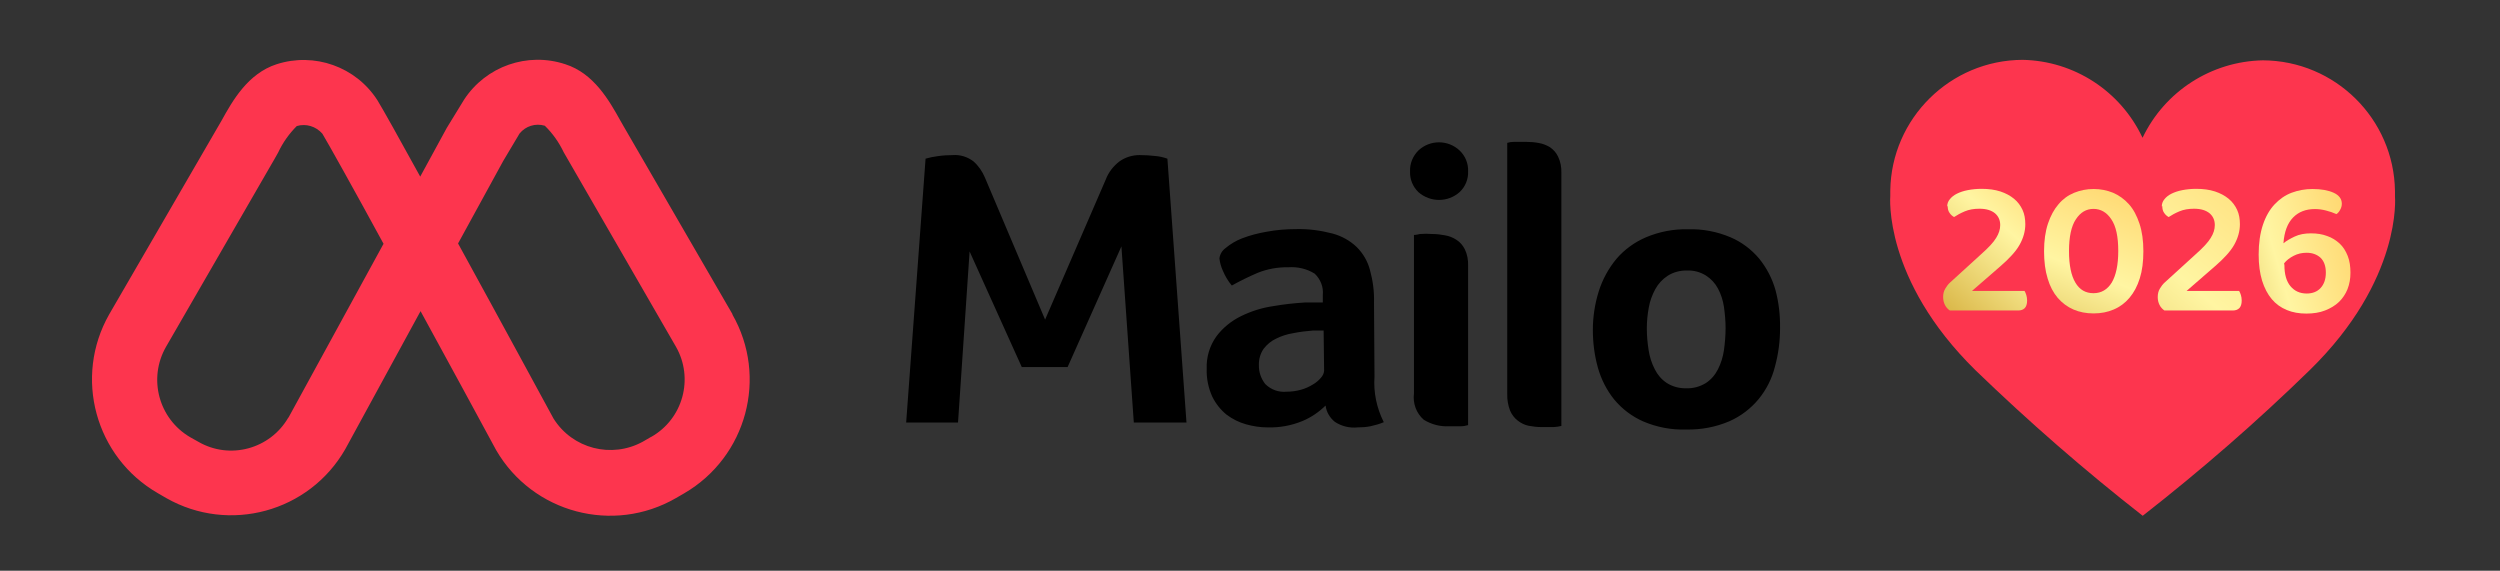
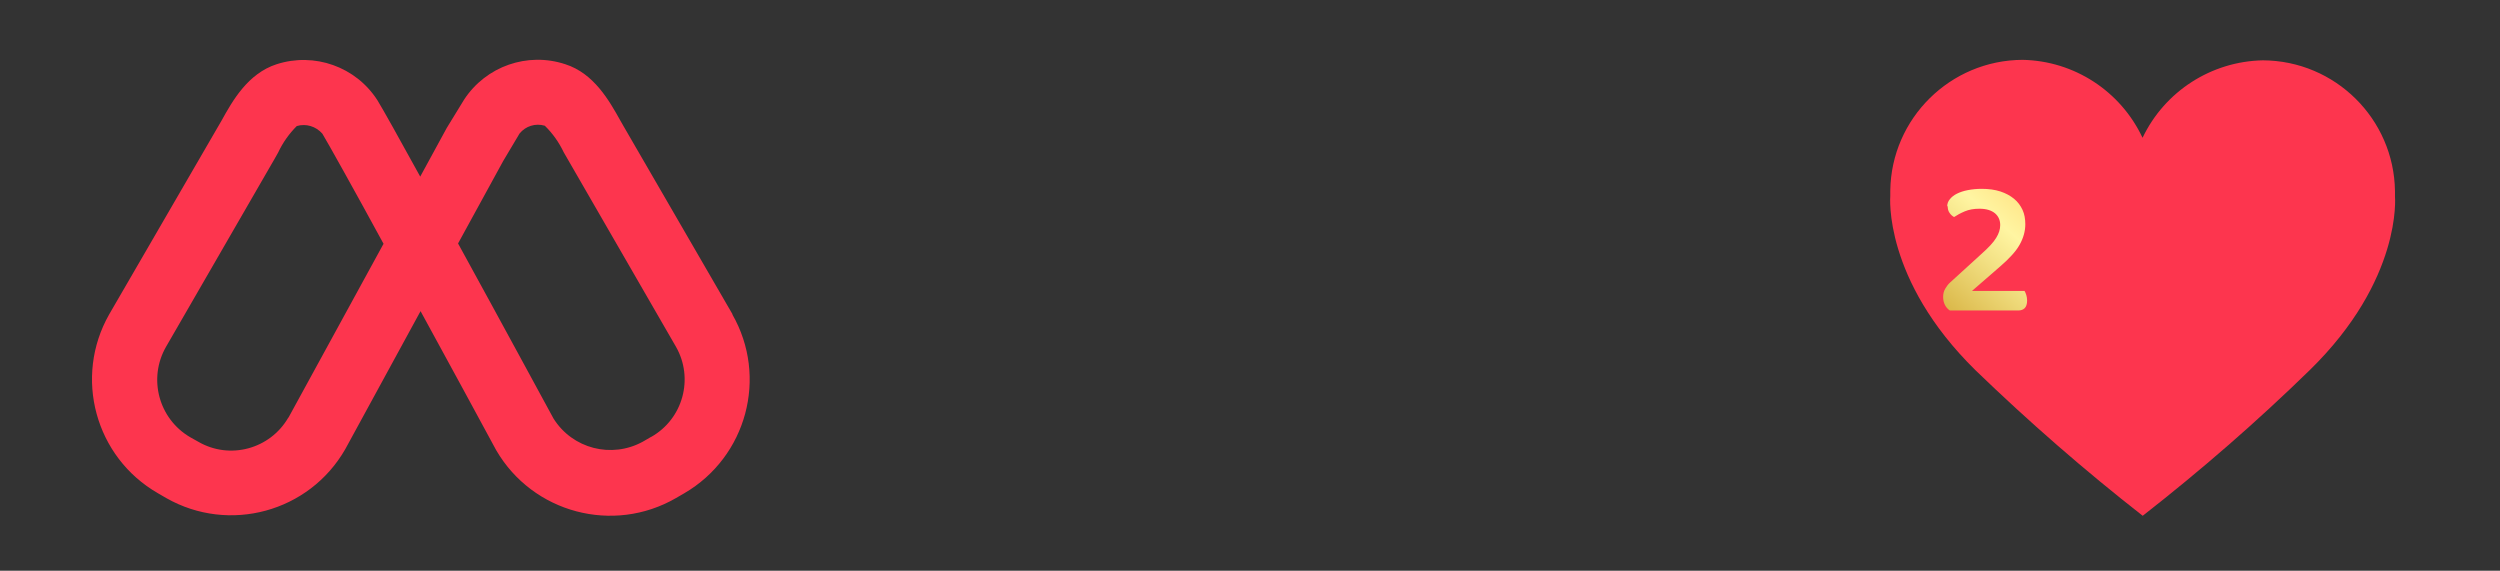
<svg xmlns="http://www.w3.org/2000/svg" xmlns:xlink="http://www.w3.org/1999/xlink" id="a" width="153.31" height="35" viewBox="0 0 153.31 35">
  <rect x="0" y="0" width="153.31" height="35" fill="#333333" stroke="none" />
  <defs>
    <style>.f{fill:none;}.g{fill:url(#e);}.h{fill:url(#d);}.i{fill:url(#c);}.j{fill:url(#b);}.k{fill:#fd354e;}.l{fill-rule:evenodd;}</style>
    <linearGradient id="b" x1="127.08" y1="9.53" x2="116.37" y2="21.87" gradientUnits="userSpaceOnUse">
      <stop offset=".07" stop-color="#ffd064" />
      <stop offset=".37" stop-color="#fff5a2" />
      <stop offset=".51" stop-color="#f2e083" />
      <stop offset=".82" stop-color="#d3ab37" />
      <stop offset=".93" stop-color="#c8991c" />
    </linearGradient>
    <linearGradient id="c" x1="130.98" y1="8.83" x2="124.45" y2="25.4" gradientUnits="userSpaceOnUse">
      <stop offset=".07" stop-color="#ffd064" />
      <stop offset=".47" stop-color="#fff5a2" />
      <stop offset=".59" stop-color="#f2e083" />
      <stop offset=".84" stop-color="#d3ab37" />
      <stop offset=".93" stop-color="#c8991c" />
    </linearGradient>
    <linearGradient id="d" x1="143.3" y1="5.79" x2="123.03" y2="29.69" xlink:href="#c" />
    <linearGradient id="e" x1="146.7" y1="13.9" x2="131.64" y2="18.35" xlink:href="#c" />
  </defs>
-   <rect class="f" y=".03" width="141.76" height="34.94" />
-   <path class="l" d="M105.82,20.13c0-.44-.04-.87-.1-1.31-.06-.39-.18-.78-.37-1.13-.17-.32-.42-.59-.73-.79-.35-.22-.76-.33-1.17-.31-.42-.01-.83.1-1.18.32-.32.21-.58.49-.76.82-.19.35-.33.73-.4,1.13-.08.42-.12.86-.12,1.29s.04.88.11,1.32c.06.41.19.81.38,1.18.17.34.42.63.74.84.35.22.76.33,1.18.32.43.02.85-.1,1.21-.32.32-.21.57-.5.74-.84.19-.37.31-.77.37-1.18.06-.44.1-.89.1-1.34h0ZM109.16,20.13c0,.79-.1,1.57-.31,2.34-.18.73-.52,1.41-1,2-.48.58-1.09,1.05-1.79,1.36-.84.36-1.74.53-2.66.51-.9.03-1.8-.14-2.64-.5-.68-.3-1.29-.76-1.77-1.34-.46-.57-.8-1.24-1-1.95-.21-.75-.31-1.53-.31-2.32s.12-1.59.36-2.36c.23-.73.6-1.41,1.09-2,.49-.57,1.11-1.02,1.81-1.32.81-.34,1.68-.51,2.56-.49.9-.03,1.79.14,2.62.49.68.29,1.28.74,1.76,1.31.46.57.8,1.22,1,1.93.2.75.29,1.53.28,2.31v.03ZM95.75,26.12c-.15.04-.31.06-.47.07h-.75c-.26,0-.53-.03-.79-.08-.24-.05-.47-.16-.67-.32-.21-.16-.37-.38-.47-.62-.12-.32-.18-.66-.17-1v-15.41c.13-.04.27-.06.41-.06h.75c.26,0,.52.02.78.07.24.04.46.13.67.25.22.15.4.35.51.59.15.31.21.65.2,1v15.51ZM90.03,10.51c.02.48-.17.94-.52,1.27-.72.64-1.8.64-2.53,0-.34-.33-.53-.79-.51-1.27-.02-.48.17-.94.51-1.28.71-.67,1.82-.67,2.53,0,.35.33.54.8.52,1.28ZM90.03,26.07c-.14.04-.29.07-.44.07h-.73c-.54.03-1.08-.11-1.55-.4-.46-.4-.68-1.01-.6-1.62v-9.71s.12,0,.37-.06c.25-.02.5-.02.75,0,.26,0,.52.03.78.08.25.04.5.14.71.28.22.14.39.34.51.58.15.31.21.65.2,1,0,0,0,9.78,0,9.78ZM81.17,20.27h-.66c-.4.03-.8.08-1.2.16-.37.06-.72.17-1.06.34-.3.14-.56.36-.76.62-.2.29-.3.64-.29,1-.01.42.13.83.39,1.16.35.35.83.52,1.32.47.29,0,.59-.04.87-.12.26-.07.5-.18.73-.32.19-.11.36-.25.5-.42.11-.12.18-.27.19-.43l-.03-2.46h0ZM84.29,23.09c-.07.97.13,1.93.57,2.8-.26.11-.54.19-.82.25-.26.05-.52.07-.79.07-.49.05-.98-.07-1.39-.34-.31-.25-.52-.6-.57-1-.41.4-.89.73-1.42.95-.68.28-1.4.41-2.14.39-.45,0-.89-.07-1.32-.19s-.83-.32-1.19-.59c-.37-.3-.67-.68-.88-1.11-.24-.53-.36-1.11-.34-1.7-.03-.71.18-1.42.6-2,.39-.52.91-.94,1.5-1.23.63-.31,1.3-.52,2-.62.63-.11,1.27-.18,1.92-.22h1.1v-.46c.05-.49-.14-.97-.5-1.31-.48-.3-1.05-.43-1.62-.39-.64-.01-1.27.1-1.87.34-.54.23-1.07.49-1.59.78-.23-.27-.41-.58-.55-.91-.11-.24-.18-.49-.21-.75.03-.26.17-.49.38-.64.3-.25.64-.45,1-.59.49-.19,1-.32,1.52-.41.59-.11,1.19-.16,1.8-.16.75-.02,1.5.08,2.23.27.56.15,1.07.43,1.49.83.39.39.67.87.81,1.4.18.65.27,1.32.25,2l.03,4.53h0ZM58.45,9.51c.44-.03.88.11,1.24.38.31.27.55.62.71,1l3.69,8.71,3.72-8.59c.17-.45.47-.83.85-1.12.36-.25.78-.38,1.22-.38.33,0,.67.02,1,.06.24.02.48.08.71.16l1.17,16.18h-3.23l-.76-10.8-3.3,7.4h-2.81l-3.2-7.09-.71,10.49h-3.18l1.19-16.18c.24-.07.48-.12.72-.15.33-.05.66-.07.99-.07h-.02Z" />
  <path class="k" d="M44.92,19.27l-6.68-11.53-.2-.35c-.68-1.22-1.62-2.89-3.37-3.45-2.32-.77-4.87.12-6.21,2.17l-1.06,1.73-1.63,2.99c-1.29-2.35-2.31-4.17-2.63-4.69-1.32-2.05-3.86-2.95-6.18-2.2-1.76.57-2.7,2.24-3.37,3.45l-6.89,11.88c-2.2,3.86-.86,8.77,2.99,10.98l.5.29c3.86,2.2,8.77.86,10.98-2.99l4.62-8.47c1.8,3.29,3.57,6.55,4.64,8.53,2.24,3.85,7.18,5.16,11.03,2.93l.5-.29c3.83-2.23,5.15-7.13,2.95-10.97h.01ZM17.68,25.61c-1.12,1.93-3.59,2.6-5.52,1.48h0l-.5-.28c-1.93-1.13-2.59-3.6-1.48-5.54l6.66-11.53.22-.39c.28-.6.67-1.15,1.14-1.62.57-.17,1.18.02,1.57.47.36.6,1.91,3.37,3.75,6.75l-5.83,10.66h0ZM39.93,26.79l-.5.29c-1.92,1.06-4.33.44-5.49-1.42-.22-.4-3.1-5.72-5.85-10.73l2.77-5.06,1-1.68c.37-.46.98-.65,1.55-.48.48.47.87,1.02,1.16,1.63l6.88,11.92c1.11,1.94.44,4.42-1.51,5.53h-.01Z" />
  <path class="k" d="M146.87,12.05h0v-.33c-.06-4.43-3.67-8-8.1-8.02-3.16.06-6.02,1.9-7.38,4.75h0c-1.35-2.87-4.2-4.72-7.36-4.78-4.43.02-8.05,3.59-8.11,8.02v.33h0s-.45,5.11,5.22,10.68c3.26,3.15,6.69,6.14,10.26,8.93,3.57-2.79,6.99-5.76,10.24-8.93,5.69-5.56,5.23-10.65,5.23-10.65Z" />
  <path class="j" d="M119.41,12.66c0-.16.05-.31.16-.44.1-.13.25-.25.43-.34s.41-.17.67-.22.54-.08.85-.08c.43,0,.81.05,1.15.16.33.11.61.26.84.45.23.19.4.42.52.68.12.26.17.56.17.88,0,.43-.12.85-.35,1.26s-.63.84-1.17,1.31l-1.75,1.52h3.22c.04.06.08.15.11.25.03.1.05.22.05.34,0,.21-.05.36-.14.46-.1.1-.23.15-.4.15h-4.2c-.13-.09-.23-.2-.3-.34s-.11-.3-.11-.48c0-.2.04-.37.13-.52s.18-.27.29-.37l1.91-1.74c.45-.4.76-.73.92-1,.17-.27.25-.53.25-.79,0-.3-.11-.54-.32-.72-.22-.18-.53-.28-.95-.28-.34,0-.64.05-.9.16-.26.11-.48.23-.66.35-.11-.06-.21-.15-.28-.26-.08-.11-.11-.25-.11-.41Z" />
-   <path class="i" d="M128.38,19.22c-.45,0-.86-.08-1.23-.24-.37-.16-.69-.4-.96-.71-.27-.32-.48-.71-.62-1.19-.15-.48-.22-1.04-.22-1.68s.08-1.21.24-1.69c.16-.48.38-.88.65-1.19.27-.32.59-.55.96-.7.37-.15.76-.23,1.19-.23s.82.08,1.19.23c.37.16.69.39.97.7.28.31.49.71.65,1.19.16.48.24,1.04.24,1.69s-.07,1.2-.22,1.67c-.15.48-.36.87-.63,1.19-.27.32-.59.56-.97.72-.37.16-.78.24-1.23.24ZM129.9,15.39c0-.88-.14-1.53-.43-1.95-.28-.42-.65-.63-1.09-.63s-.8.21-1.08.64c-.28.42-.42,1.07-.42,1.94s.13,1.5.39,1.94c.26.44.63.65,1.11.65s.85-.22,1.12-.65c.26-.44.4-1.08.4-1.94Z" />
-   <path class="h" d="M132.57,12.66c0-.16.05-.31.16-.44.1-.13.25-.25.43-.34s.41-.17.67-.22.54-.08.85-.08c.43,0,.81.05,1.15.16.33.11.61.26.84.45.23.19.4.42.52.68.12.26.17.56.17.88,0,.43-.12.85-.35,1.26s-.63.84-1.17,1.31l-1.75,1.52h3.22c.04.06.08.15.11.25.03.1.05.22.05.34,0,.21-.05.36-.14.46-.1.1-.23.15-.4.15h-4.2c-.13-.09-.23-.2-.3-.34s-.11-.3-.11-.48c0-.2.04-.37.13-.52s.18-.27.29-.37l1.91-1.74c.45-.4.76-.73.92-1,.17-.27.25-.53.25-.79,0-.3-.11-.54-.32-.72-.22-.18-.53-.28-.95-.28-.34,0-.64.05-.9.16-.26.11-.48.23-.66.35-.11-.06-.21-.15-.28-.26-.08-.11-.11-.25-.11-.41Z" />
-   <path class="g" d="M143.61,12.48c0,.14-.03.26-.1.38-.06.12-.14.21-.23.27-.2-.09-.41-.16-.64-.22-.23-.06-.45-.09-.68-.09-.55,0-1,.17-1.34.52-.34.35-.54.87-.59,1.58.16-.14.39-.27.68-.41.29-.14.63-.2,1.01-.2.36,0,.69.05.98.16.3.1.55.26.77.46s.38.46.5.76c.12.3.17.65.17,1.04,0,.36-.06.69-.18,1-.12.3-.3.57-.53.79-.23.22-.52.39-.85.52s-.72.19-1.15.19-.84-.07-1.2-.22c-.36-.15-.67-.37-.92-.67s-.45-.68-.59-1.13c-.14-.46-.21-.99-.21-1.6,0-.7.09-1.31.26-1.82s.41-.93.71-1.25.65-.57,1.05-.72c.4-.15.83-.23,1.28-.23.54,0,.97.08,1.3.23.33.15.5.38.5.67ZM141.45,18c.36,0,.65-.11.86-.34.21-.23.32-.54.32-.94s-.11-.7-.32-.91c-.22-.2-.5-.31-.86-.31-.29,0-.55.06-.8.19s-.44.28-.58.46l.02.12c0,.55.12.98.37,1.28s.58.45,1,.45Z" />
</svg>